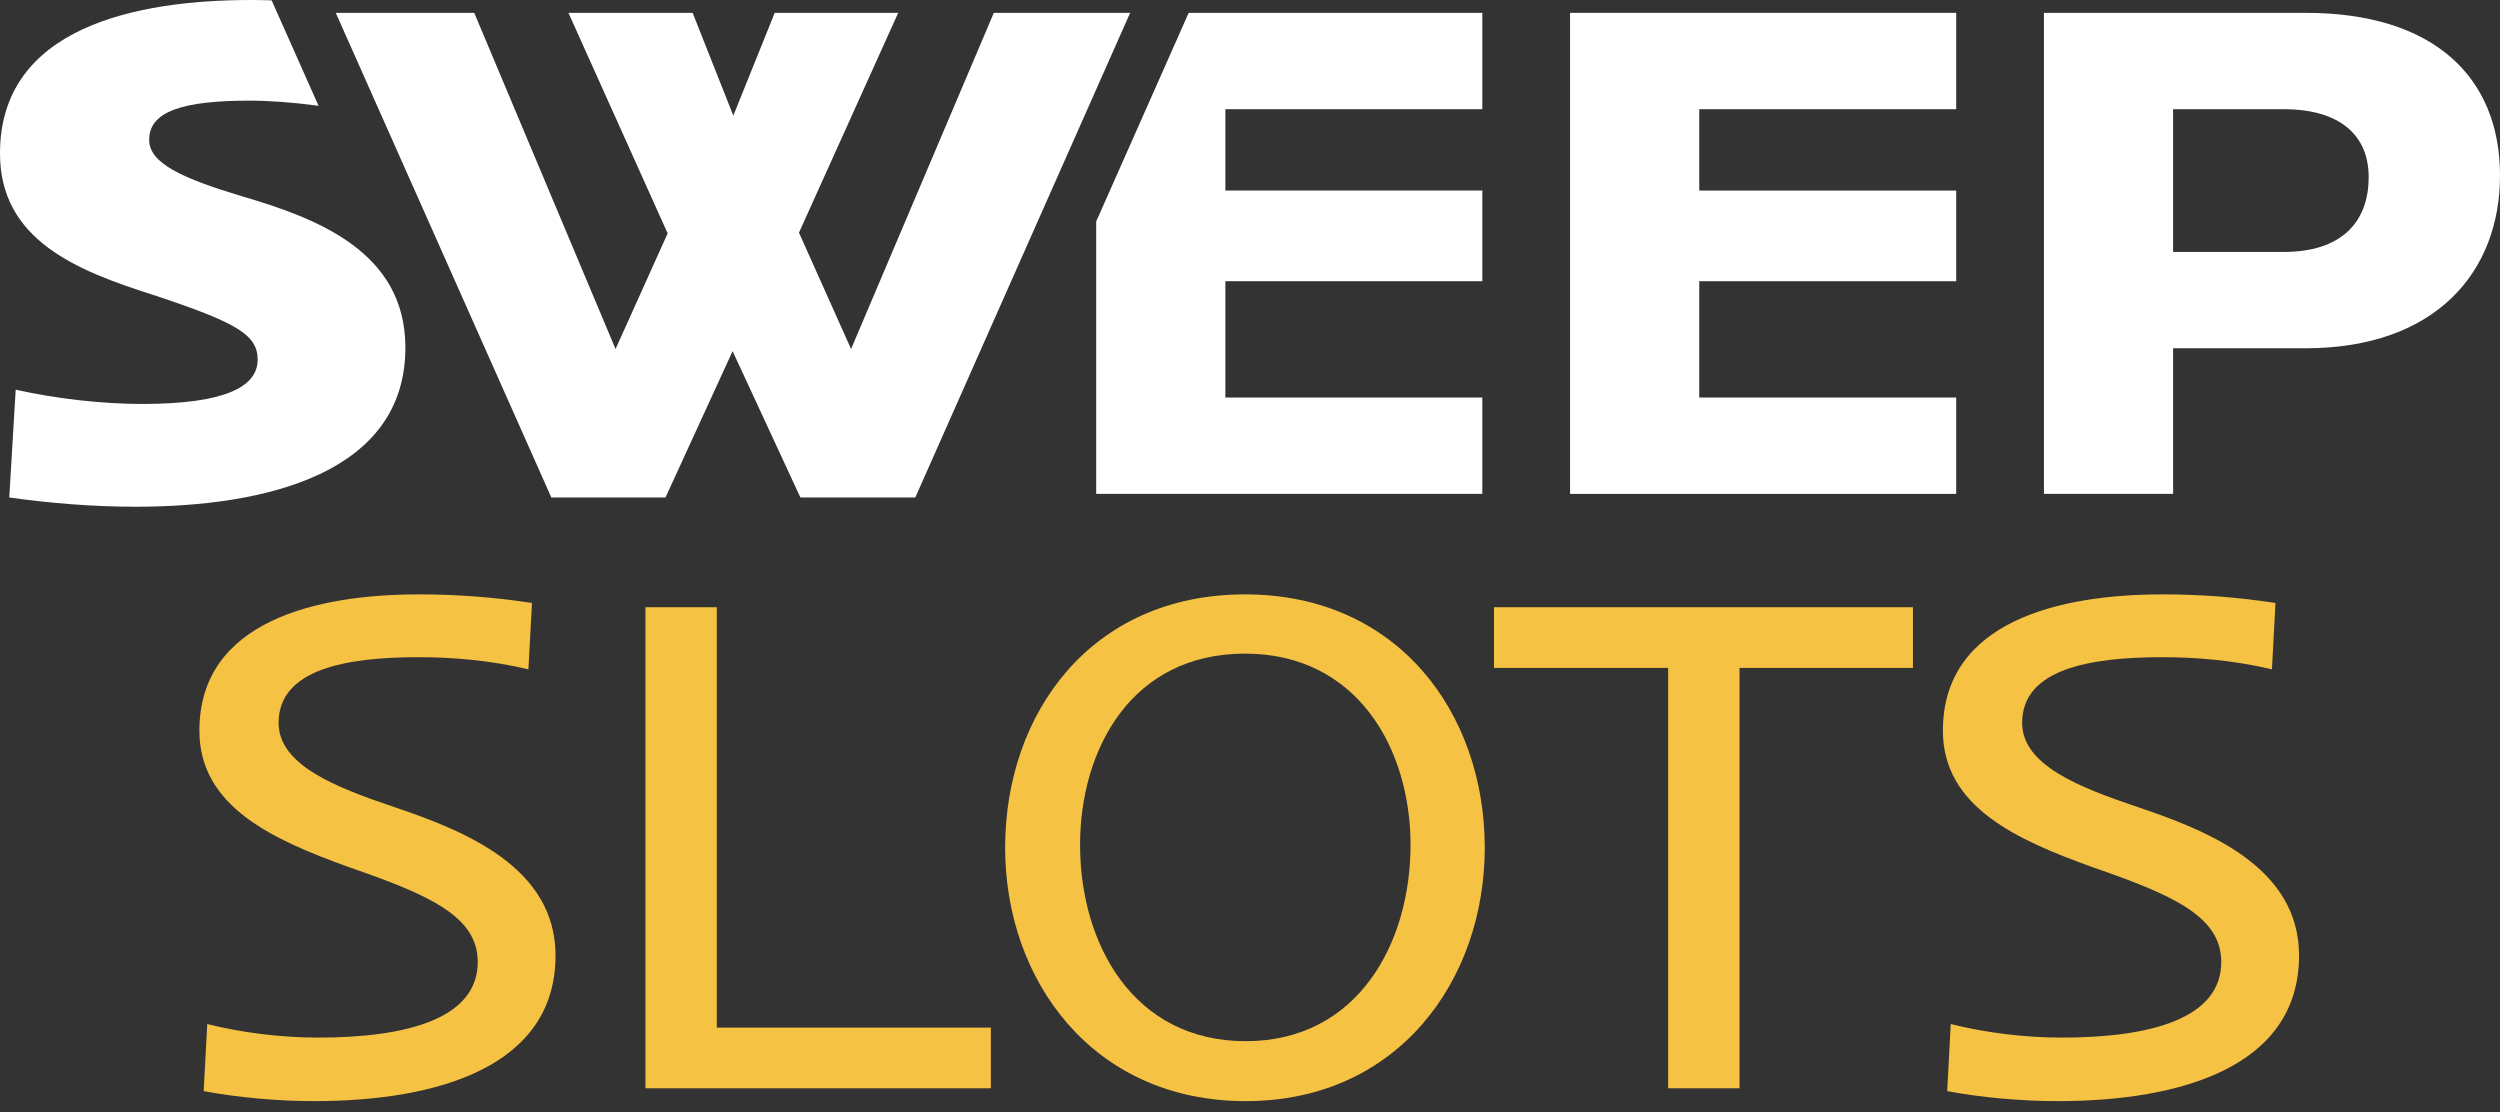
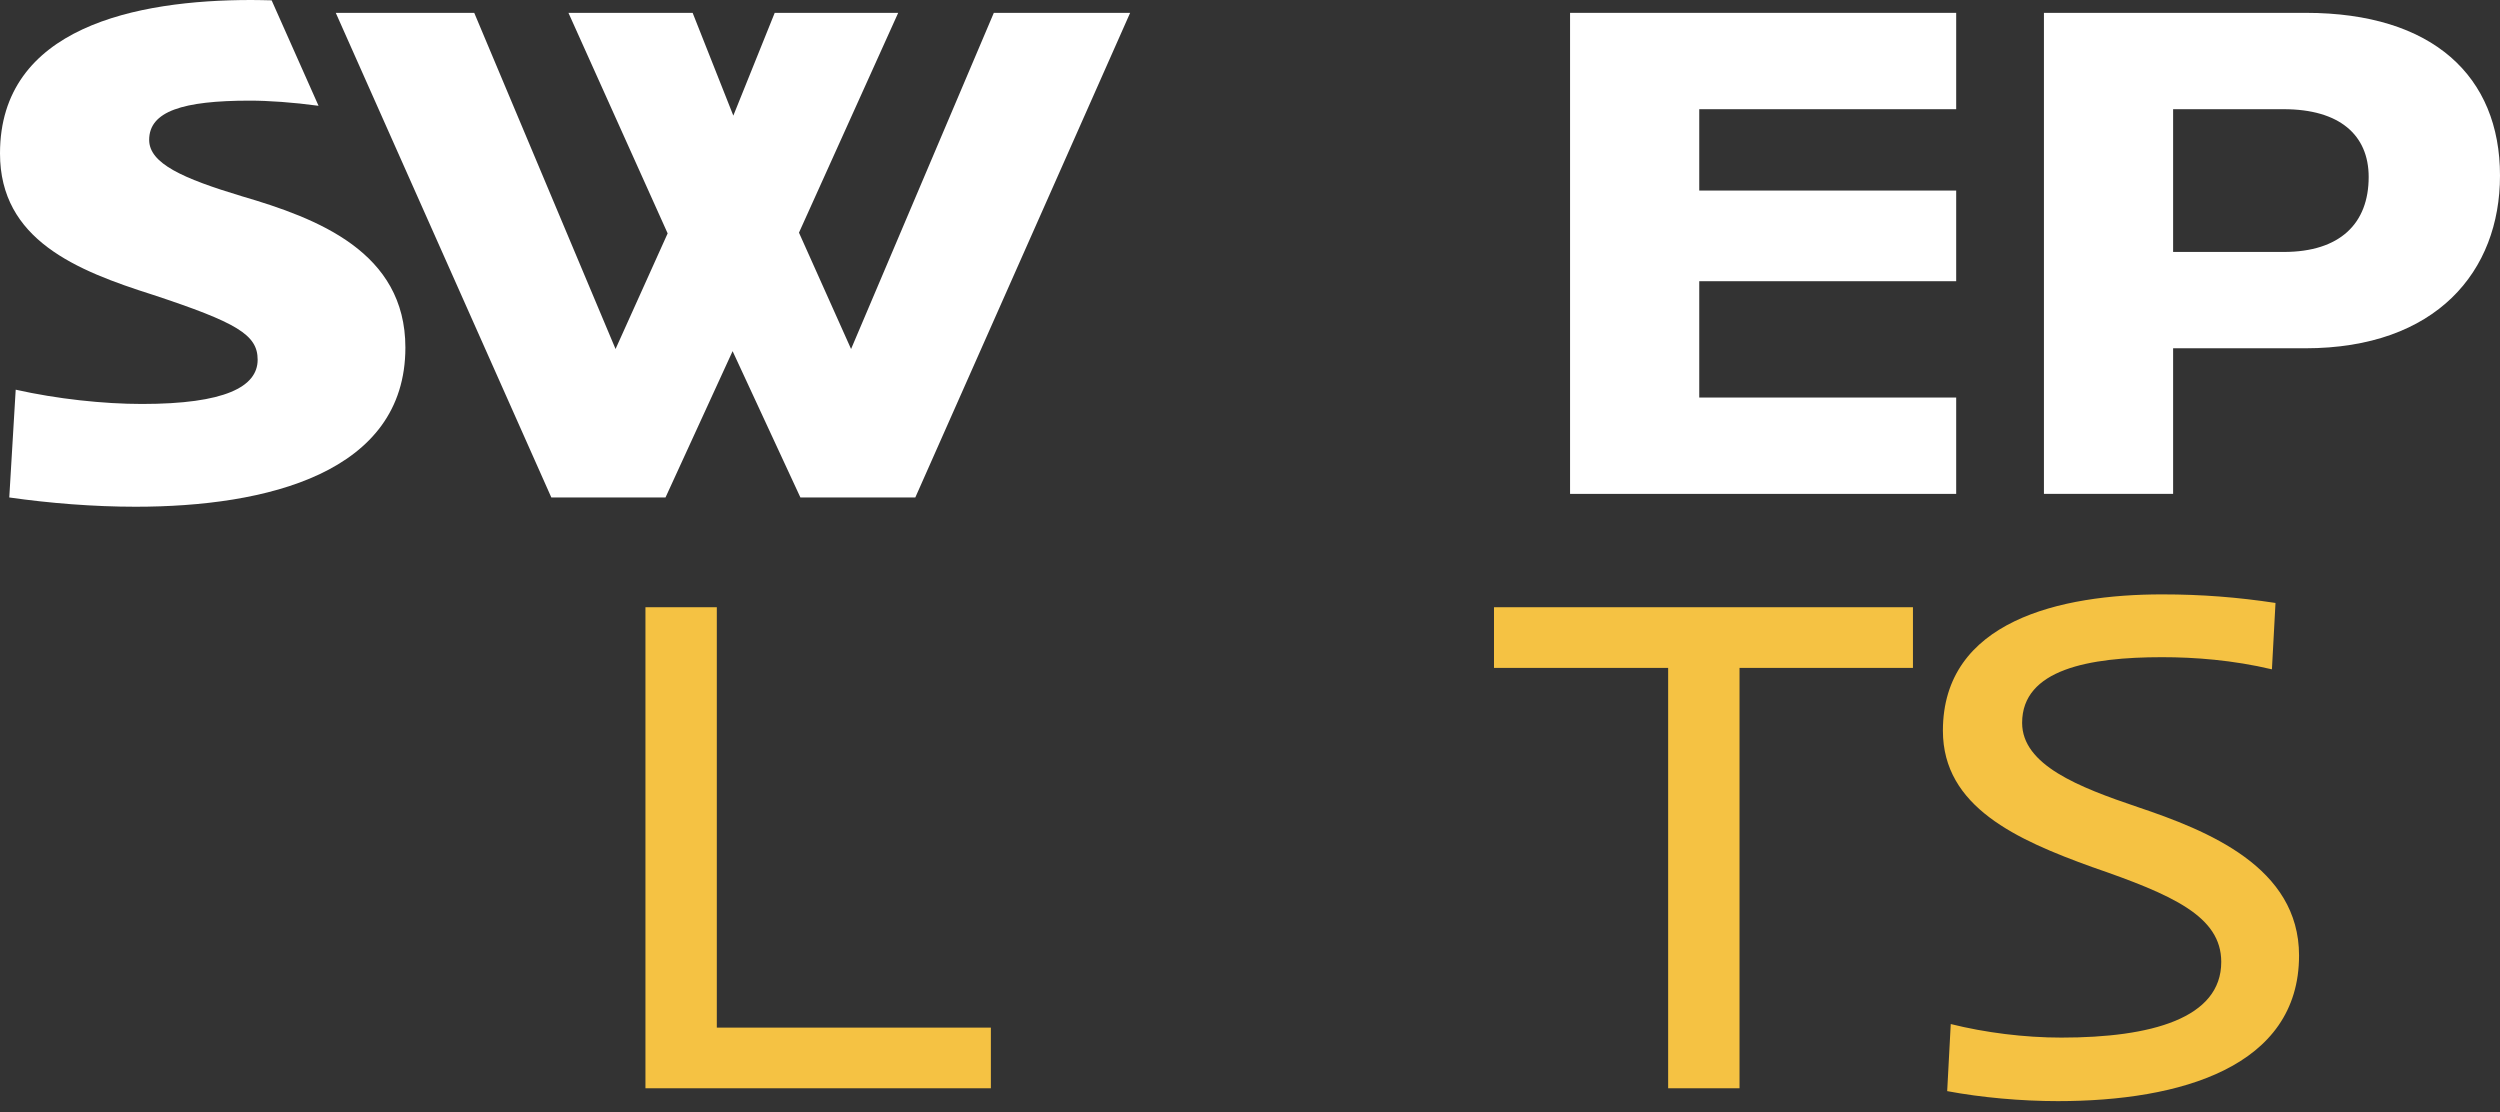
<svg xmlns="http://www.w3.org/2000/svg" width="200" height="89" viewBox="0 0 200 89" fill="none">
  <rect x="0" y="0" width="200" height="89" fill="#333333" stroke="none" />
-   <path d="M25.144 88.09C22.232 88.09 19.035 87.805 16.294 87.29L16.579 81.923C19.32 82.609 22.46 83.008 25.429 83.008C32.623 83.008 38.219 81.466 38.219 76.956C38.219 73.302 34.337 71.589 27.884 69.362C21.889 67.192 15.951 64.566 15.951 58.456C15.951 49.663 25.372 47.551 33.48 47.551C36.678 47.551 39.532 47.779 42.559 48.236L42.273 53.546C39.133 52.804 36.106 52.575 33.48 52.575C27.656 52.575 22.289 53.546 22.289 57.828C22.289 61.197 26.799 62.967 31.539 64.566C37.134 66.45 44.443 69.362 44.443 76.442C44.443 85.349 34.964 88.09 25.144 88.09Z" fill="#F5C243" />
  <path d="M51.636 87.062V48.578H57.345V82.209H79.27V87.062L51.636 87.062Z" fill="#F5C243" />
-   <path d="M99.653 88.09C87.377 88.09 80.411 78.383 80.411 67.82C80.411 57.086 87.263 47.551 99.596 47.551C111.872 47.551 118.781 57.086 118.781 67.82C118.781 78.383 111.872 88.09 99.653 88.09ZM99.596 52.29C90.517 52.29 86.406 59.941 86.406 67.592C86.406 75.471 90.632 83.294 99.653 83.294C108.617 83.294 112.843 75.471 112.843 67.592C112.843 59.941 108.617 52.29 99.596 52.29Z" fill="#F5C243" />
  <path d="M139.162 53.432V87.062H133.452V53.432H119.52V48.578H153.036V53.432H139.162Z" fill="#F5C243" />
  <path d="M164.625 88.09C161.713 88.09 158.516 87.805 155.775 87.29L156.06 81.923C158.801 82.609 161.941 83.008 164.91 83.008C172.105 83.008 177.7 81.466 177.7 76.956C177.7 73.302 173.818 71.589 167.366 69.362C161.37 67.192 155.432 64.566 155.432 58.456C155.432 49.663 164.853 47.551 172.961 47.551C176.159 47.551 179.014 47.779 182.04 48.236L181.754 53.546C178.614 52.804 175.588 52.575 172.961 52.575C167.137 52.575 161.77 53.546 161.77 57.828C161.77 61.197 166.281 62.967 171.02 64.566C176.615 66.45 183.924 69.362 183.924 76.442C183.924 85.349 174.446 88.09 164.625 88.09Z" fill="#F5C243" />
  <path d="M73.225 39.797H64.032L58.608 28.092L53.241 39.797H44.106L26.862 1.028H37.939L49.244 27.921L53.412 18.671L45.476 1.028H55.411L58.666 9.25L61.977 1.028H71.855L63.918 18.613L68.086 27.921L79.506 1.028H90.411L73.225 39.797Z" fill="white" />
  <path d="M125.605 39.511V1.028H156.495V8.736H135.94V15.245H156.495V22.497H135.94V31.803H156.495V39.511H125.605Z" fill="white" />
  <path d="M184.413 27.863H173.849V39.511H163.515V1.028H184.47C194.633 1.028 200 6.109 200 14.046C200 21.697 194.918 27.863 184.413 27.863ZM182.699 8.736H173.849V20.156H182.699C187.21 20.156 189.494 17.871 189.494 14.16C189.494 10.792 187.153 8.736 182.699 8.736Z" fill="white" />
-   <path d="M118.585 8.736V1.028H95.094L87.695 17.719V39.511H118.585V31.803H98.03V22.497H118.585V15.245H98.03V8.736H118.585Z" fill="white" />
  <path d="M19.356 15.702C14.617 14.274 11.933 13.075 11.933 11.191C11.933 8.907 14.617 8.051 19.984 8.051C21.469 8.051 23.431 8.185 25.483 8.463L21.731 0.027C21.188 0.016 20.647 0 20.098 0C10.906 0 0 2.17 0 12.276C0 19.185 6.109 21.64 12.219 23.581C18.956 25.808 20.612 26.779 20.612 28.777C20.612 30.947 17.986 32.317 11.362 32.317C8.279 32.317 4.568 31.918 1.256 31.175L0.742 39.797C3.94 40.254 7.48 40.539 10.849 40.539C21.297 40.539 32.431 37.856 32.431 27.806C32.431 20.156 25.408 17.472 19.356 15.702Z" fill="white" />
</svg>